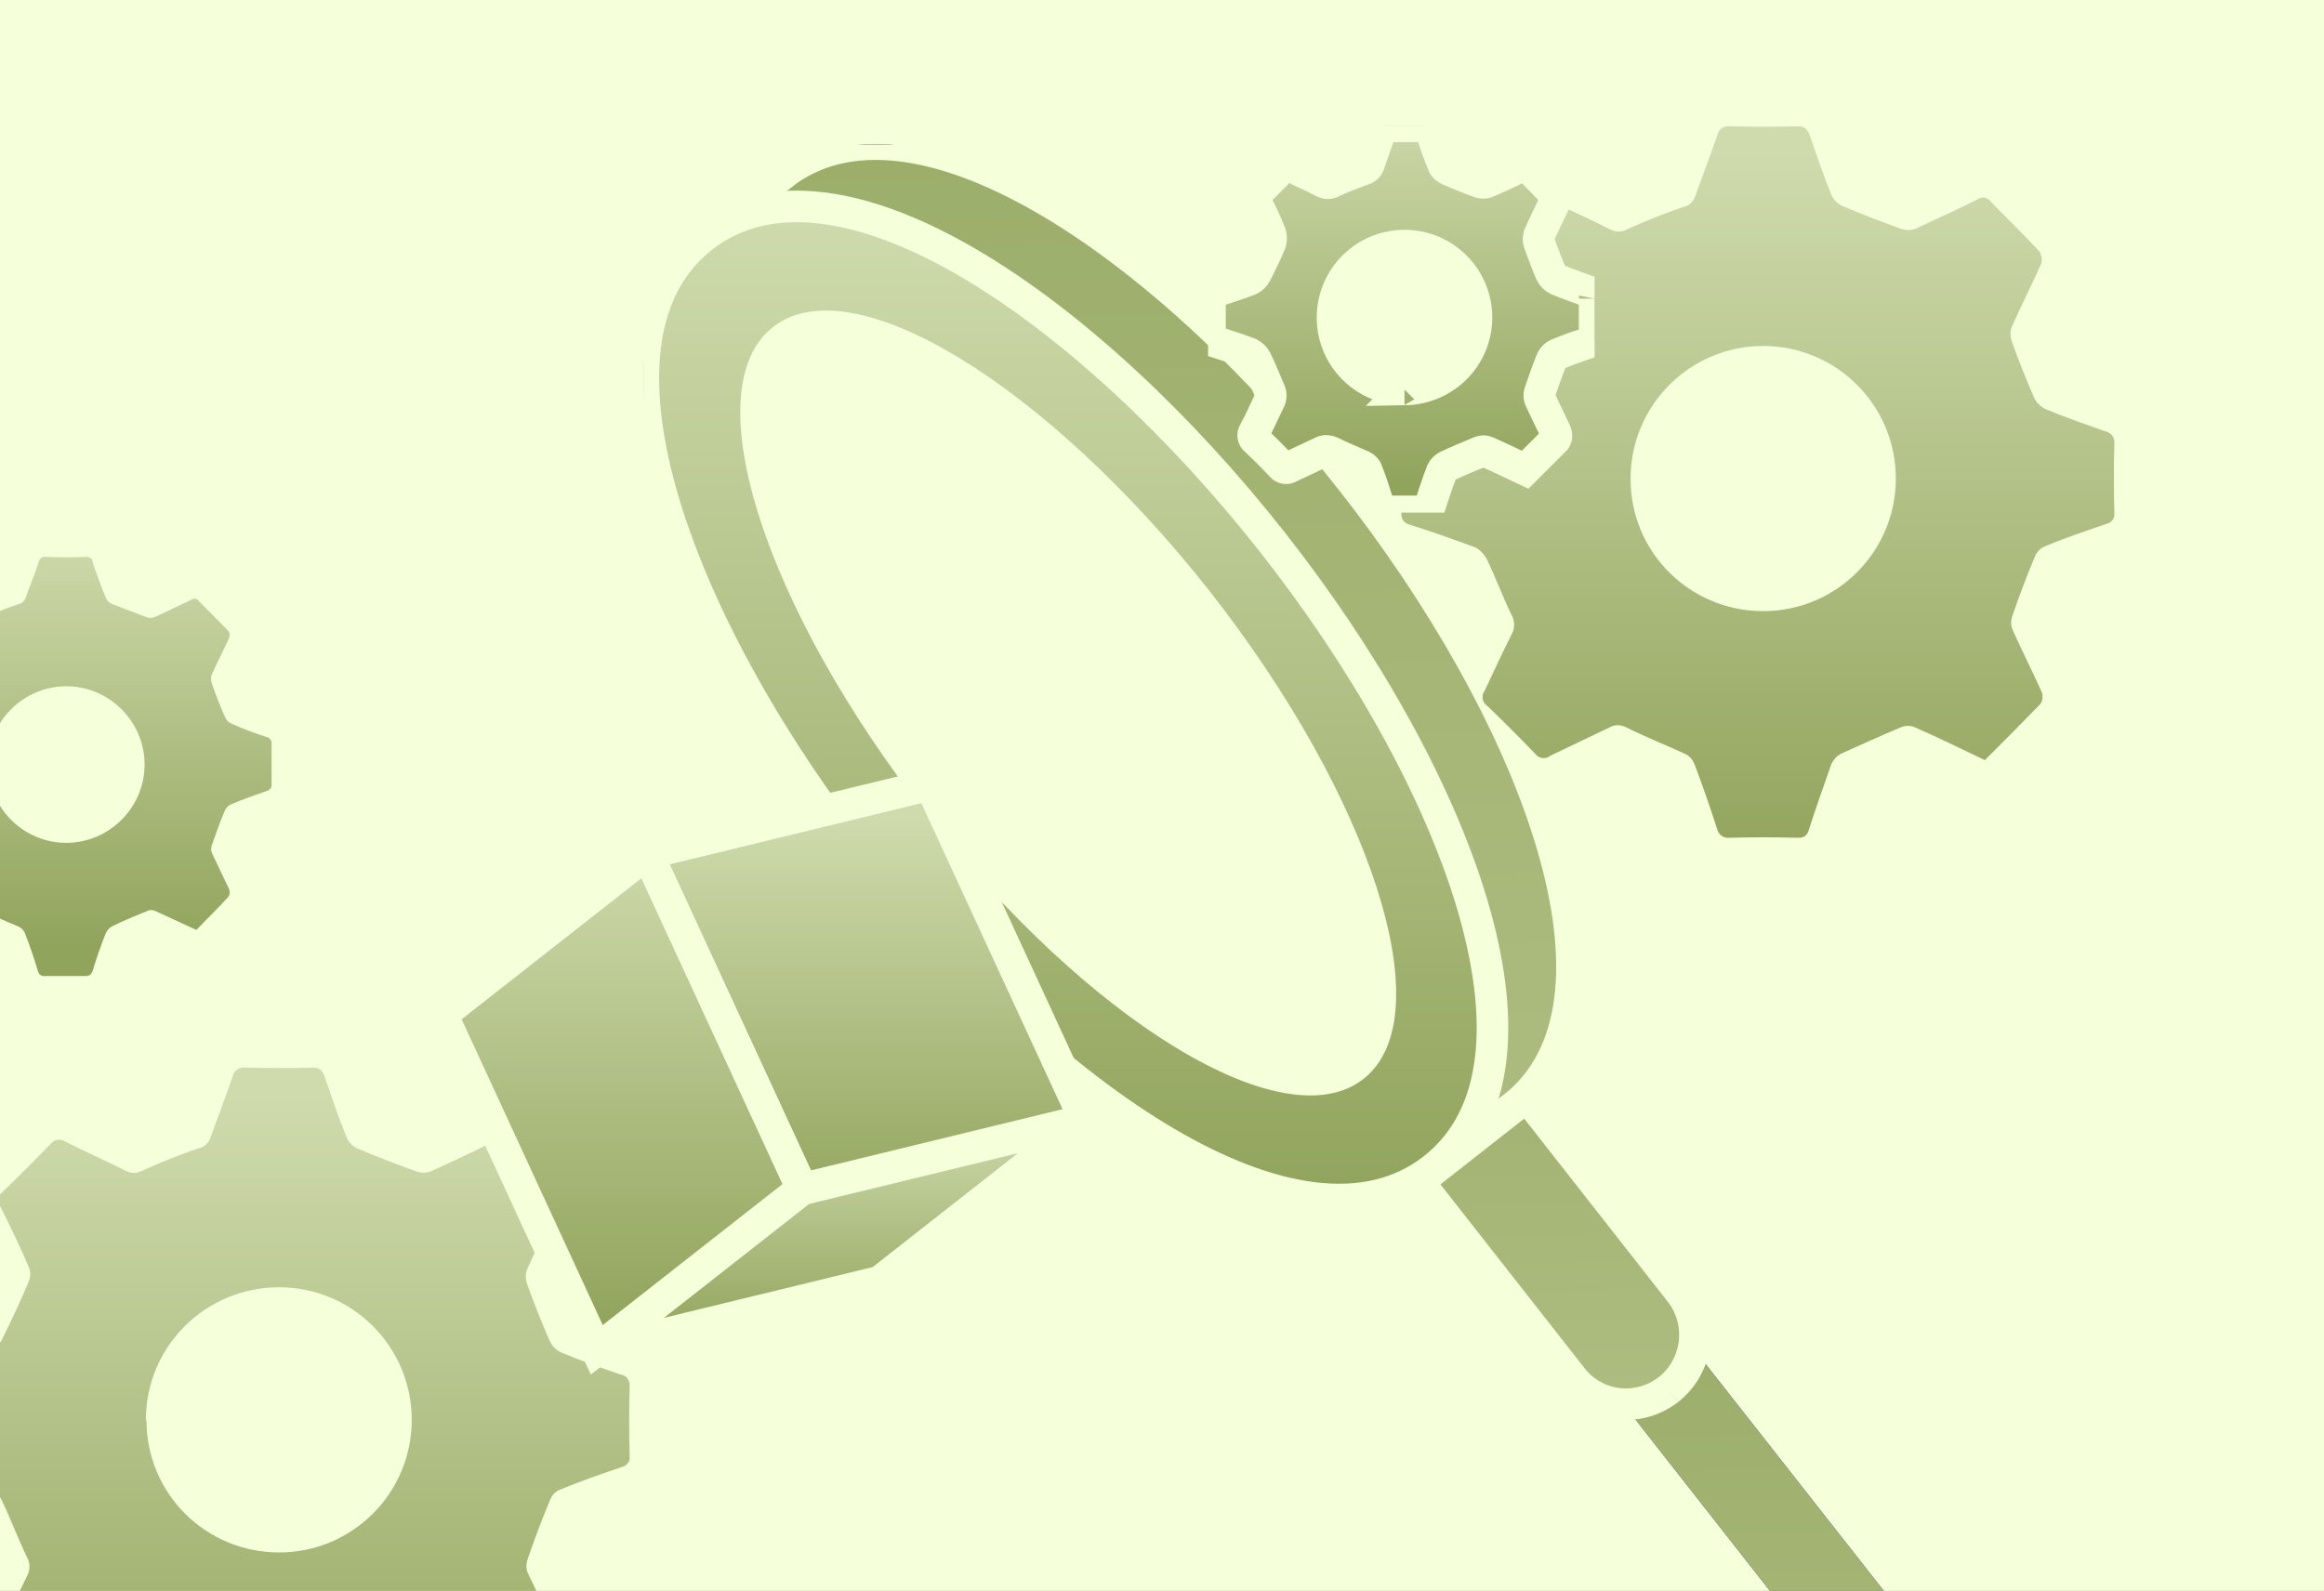
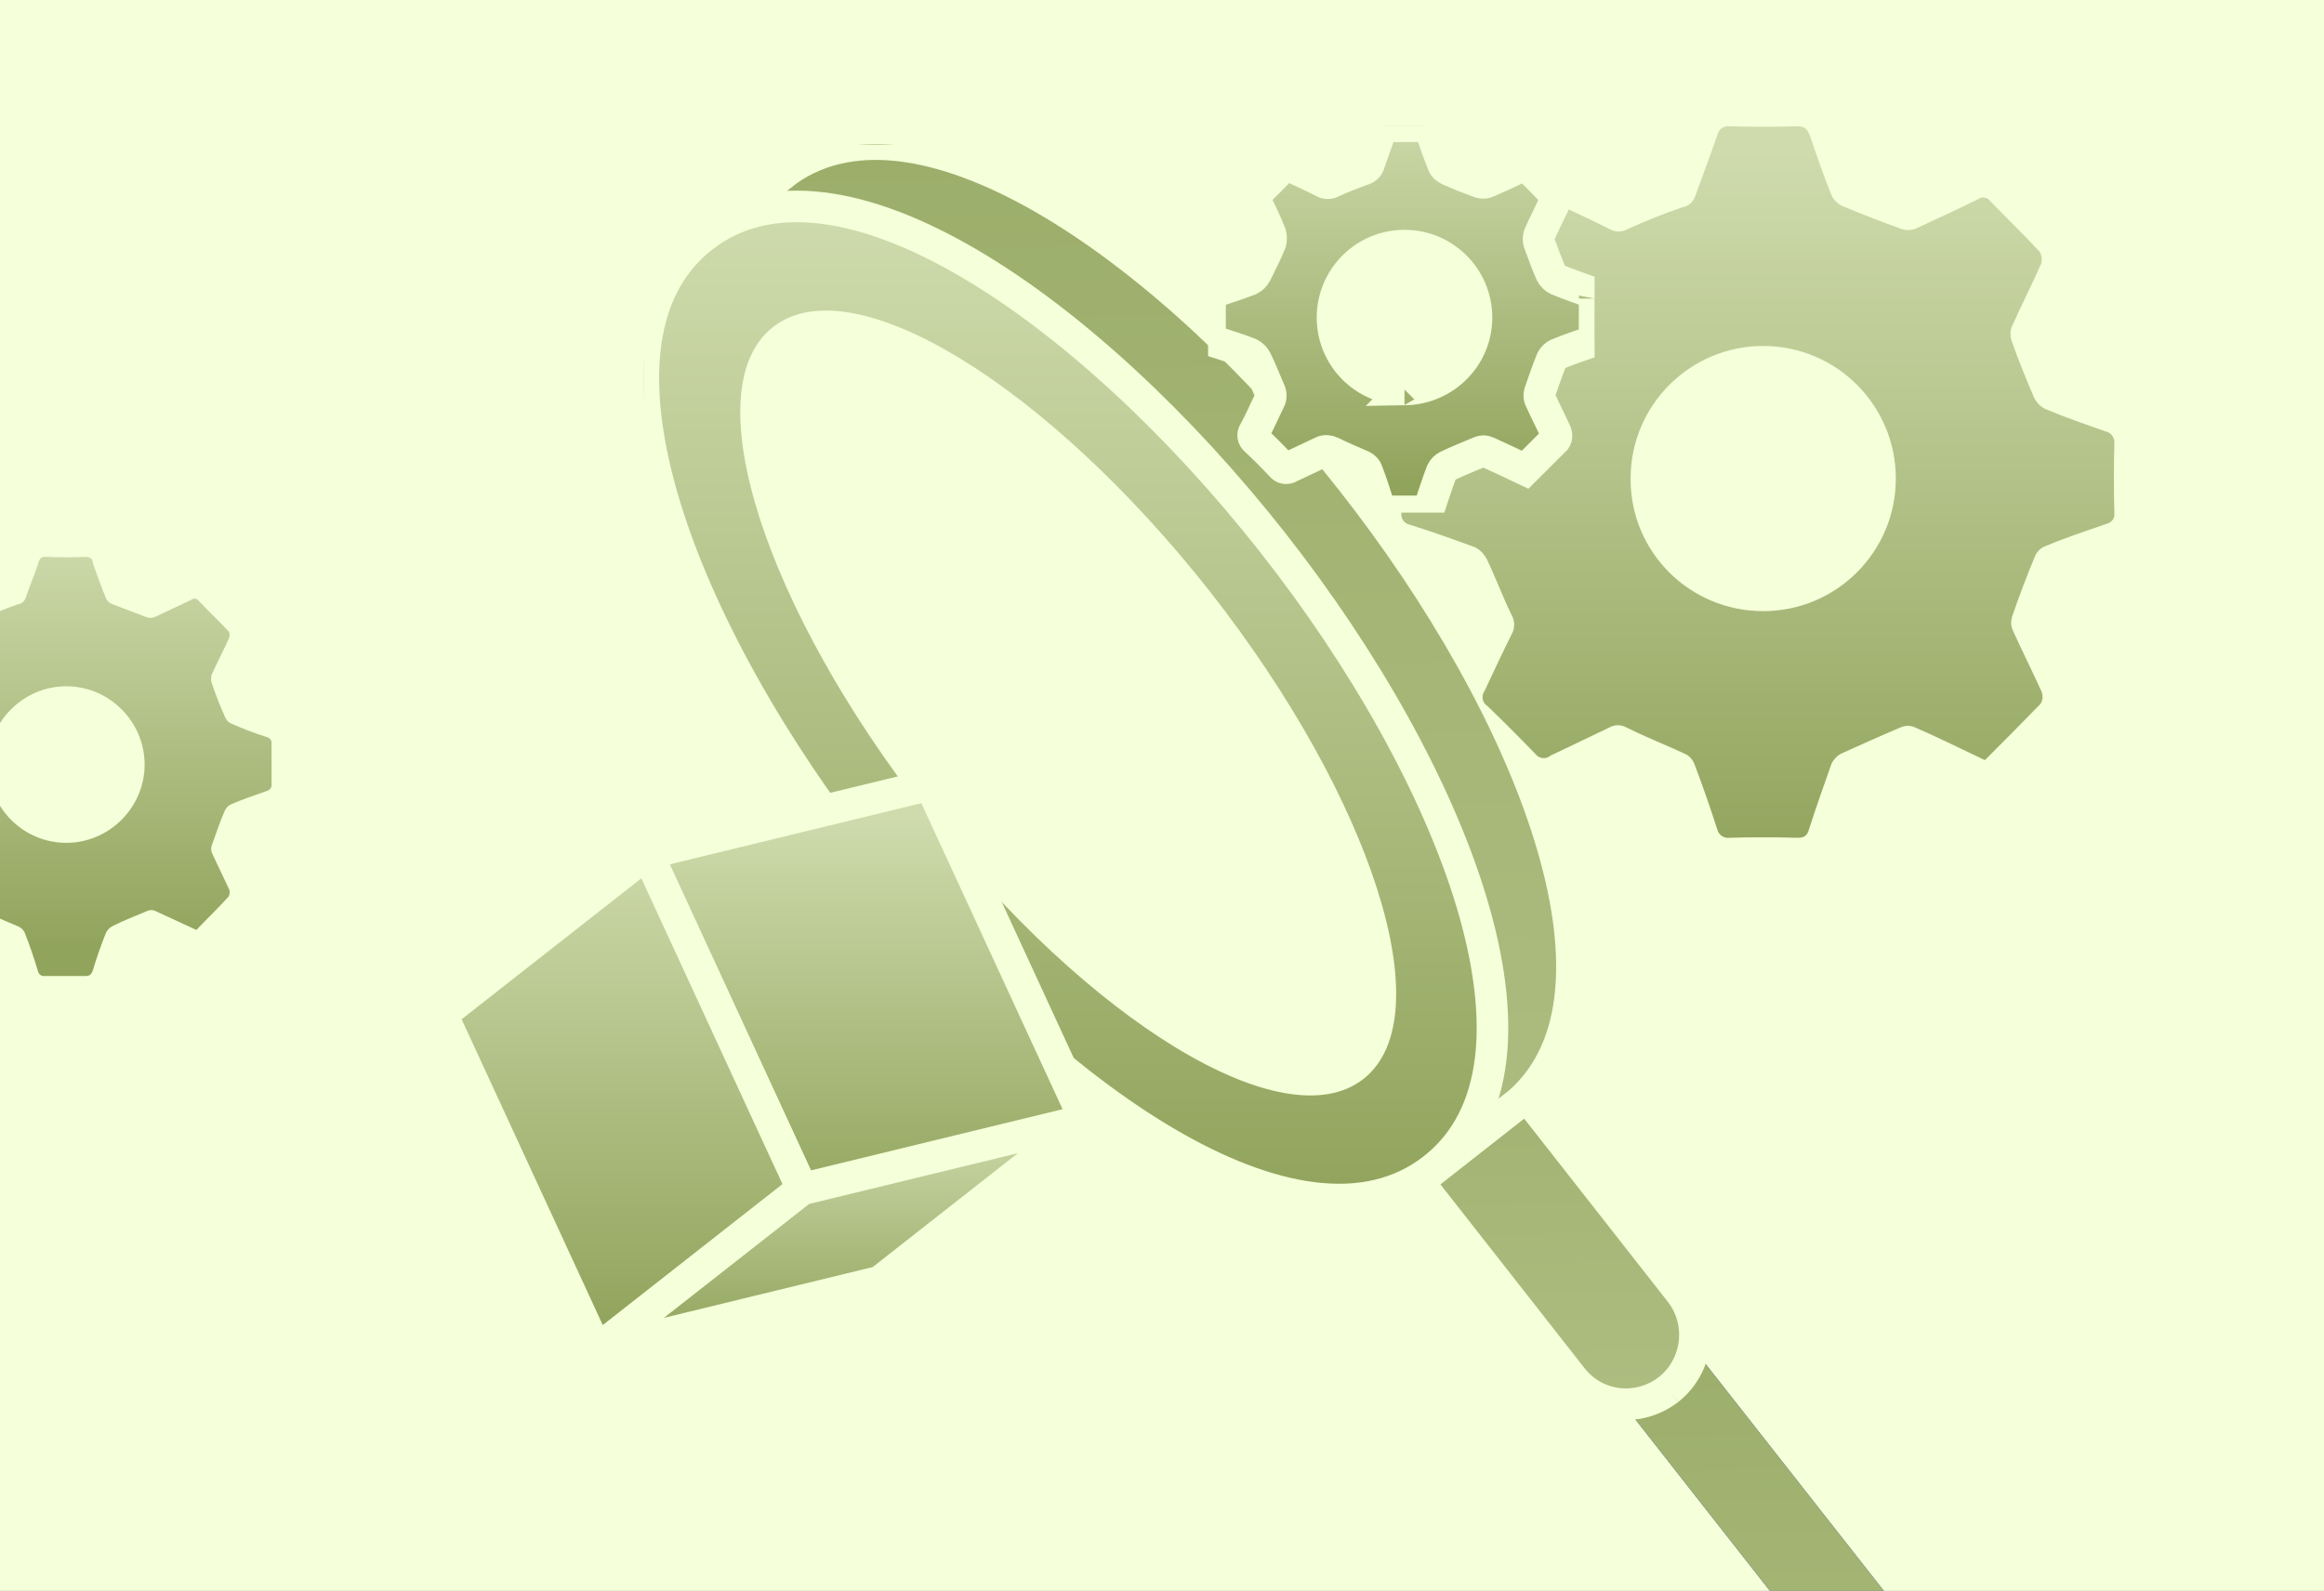
<svg xmlns="http://www.w3.org/2000/svg" xmlns:xlink="http://www.w3.org/1999/xlink" version="1.1" id="Layer_1" x="0px" y="0px" viewBox="0 0 368 252" style="enable-background:new 0 0 368 252;" xml:space="preserve">
  <rect x="0" y="0" width="368" height="252" fill="#333333" stroke="none" />
  <style type="text/css">
	.st0{clip-path:url(#SVGID_00000125590865441508200850000002001024303598942132_);}
	.st1{fill:#F5FFD9;}
	.st2{clip-path:url(#SVGID_00000023245681527515682860000017203252720944287361_);}
	.st3{fill:#344FB5;}
	.st4{fill:url(#Path_3955_00000080203995364074212570000006652345726558056371_);}
	.st5{fill:url(#Path_3957_00000170240217592692725480000009339299108499048883_);stroke:#F5FFD9;stroke-width:5;}
	.st6{fill:url(#Path_3959_00000090979221014303626710000016717363949386399107_);stroke:#F5FFD9;stroke-width:5;}
	.st7{fill:url(#Path_3960_00000171721868019926105060000002685434396015803266_);stroke:#F5FFD9;stroke-width:5;}
	.st8{fill:#F5FFD9;stroke:#F5FFD9;}
	.st9{clip-path:url(#SVGID_00000124132904151828019550000005810669633976182419_);}
	.st10{fill:url(#Rectangle_669_00000000215673779273984380000006965038933167652764_);}
	.st11{clip-path:url(#SVGID_00000038382795323564252440000014786807206194425754_);}
	.st12{fill:url(#Rectangle_669-2_00000122693118452797373820000005102864894647400848_);}
	.st13{clip-path:url(#SVGID_00000053536916193378593480000016765190221231668909_);}
	.st14{fill:url(#Rectangle_669-3_00000123443053212477645960000004694089662570257057_);}
	.st15{fill:url(#Path_3963_00000112620425312668118980000003456931609406679714_);stroke:#F5FFD9;stroke-width:5;}
	.st16{fill:url(#Path_3964_00000060000245712225270750000002687859372958712230_);stroke:#F5FFD9;stroke-width:5;}
	.st17{fill:url(#Path_3965_00000021818742352125481140000001238219863570368917_);stroke:#F5FFD9;stroke-width:5;}
	.st18{clip-path:url(#SVGID_00000030484815289989988810000014640014808566096776_);}
	.st19{fill:url(#Path_3966_00000067920238400055574370000007148659015311935673_);stroke:#F5FFD9;stroke-width:5;}
</style>
  <g>
    <defs>
      <rect id="SVGID_1_" width="368" height="252" />
    </defs>
    <clipPath id="SVGID_00000181786081405374234430000007836883962524195733_">
      <use xlink:href="#SVGID_1_" style="overflow:visible;" />
    </clipPath>
    <g style="clip-path:url(#SVGID_00000181786081405374234430000007836883962524195733_);">
      <g id="Mask_Group_21">
        <rect class="st1" width="368" height="252" />
        <g id="Group_13198">
          <g>
            <defs>
              <rect id="SVGID_00000132789638568368528550000017702588819393726391_" x="101.9" y="22.9" width="238.7" height="292.5" />
            </defs>
            <clipPath id="SVGID_00000106856907352225121730000013506361794923337362_">
              <use xlink:href="#SVGID_00000132789638568368528550000017702588819393726391_" style="overflow:visible;" />
            </clipPath>
            <g style="clip-path:url(#SVGID_00000106856907352225121730000013506361794923337362_);">
              <g id="Group_13197">
                <path id="Path_3954" class="st3" d="M337.8,313.8c-3.1,2.4-7.5,1.9-10-1.2L253.6,218l11.1-8.8l74.3,94.6         C341.5,306.9,340.9,311.4,337.8,313.8" />
                <linearGradient id="Path_3955_00000036225060333632455100000007432722409158470032_" gradientUnits="userSpaceOnUse" x1="-1949.834" y1="-27.896" x2="-1949.914" y2="-31.666" gradientTransform="matrix(86.93 0 0 106.07 169800.875 3494.782)">
                  <stop offset="0" style="stop-color:#CFDBAD" />
                  <stop offset="1" style="stop-color:#91A45C" />
                </linearGradient>
                <path id="Path_3955" style="fill:url(#Path_3955_00000036225060333632455100000007432722409158470032_);" d="M337.8,313.8         c-3.1,2.4-7.5,1.9-10-1.2L253.6,218l11.1-8.8l74.3,94.6C341.5,306.9,340.9,311.4,337.8,313.8" />
                <path id="Path_3956" class="st3" d="M264.2,220.1c-4.8,3.7-11.6,2.9-15.3-1.9l0,0l-39.2-50l17.2-13.5l39.2,50         C269.8,209.5,268.9,216.4,264.2,220.1" />
                <linearGradient id="Path_3957_00000051349458502640603320000016796583113692212635_" gradientUnits="userSpaceOnUse" x1="-1938.968" y1="-21.656" x2="-1939.038" y2="-25.436" gradientTransform="matrix(58.69 0 0 67.7 114039.805 1826.794)">
                  <stop offset="0" style="stop-color:#CFDBAD" />
                  <stop offset="1" style="stop-color:#91A45C" />
                </linearGradient>
                <path id="Path_3957" style="fill:url(#Path_3957_00000051349458502640603320000016796583113692212635_);stroke:#F5FFD9;stroke-width:5;" d="         M264.2,220.1c-4.8,3.7-11.6,2.9-15.3-1.9l0,0l-39.2-50l17.2-13.5l39.2,50C269.8,209.5,268.9,216.4,264.2,220.1" />
-                 <path id="Path_3958" class="st3" d="M214,76.1C185.7,40,146.2,11.9,124.7,27c0,0-13.5,10.6-13.5,10.6l3.9,5         c-4.2,21.6,11.7,55.8,34.2,84.4s51.9,52.2,73.9,53.2l3.9,5l13.5-10.6C260.3,157.2,242.4,112.2,214,76.1" />
                <linearGradient id="Path_3959_00000183935511135495693640000003666116739434839699_" gradientUnits="userSpaceOnUse" x1="-1958.16" y1="-31.71" x2="-1958.24" y2="-35.48" gradientTransform="matrix(137.68 0 0 162.29 269787.188 5669.363)">
                  <stop offset="0" style="stop-color:#CFDBAD" />
                  <stop offset="1" style="stop-color:#91A45C" />
                </linearGradient>
                <path id="Path_3959" style="fill:url(#Path_3959_00000183935511135495693640000003666116739434839699_);stroke:#F5FFD9;stroke-width:5;" d="         M214,76.1C185.7,40,146.2,11.9,124.7,27c0,0-13.5,10.6-13.5,10.6l3.9,5c-4.2,21.6,11.7,55.8,34.2,84.4s51.9,52.2,73.9,53.2         l3.9,5l13.5-10.6C260.3,157.2,242.4,112.2,214,76.1" />
                <linearGradient id="Path_3960_00000125577887653495103270000007511337948146996373_" gradientUnits="userSpaceOnUse" x1="-1957.837" y1="-34.588" x2="-1957.837" y2="-33.588" gradientTransform="matrix(134.46 0 0 157.36 263419.844 5475.404)">
                  <stop offset="0" style="stop-color:#CFDBAD" />
                  <stop offset="1" style="stop-color:#91A45C" />
                </linearGradient>
                <path id="Path_3960" style="fill:url(#Path_3960_00000125577887653495103270000007511337948146996373_);stroke:#F5FFD9;stroke-width:5;" d="         M227,185.1c-21.3,16.7-61.5-11.7-90.3-48.3s-46.8-82.5-25.5-99.2s61.5,11.7,90.3,48.3S248.3,168.4,227,185.1" />
                <path id="Path_3961" class="st8" d="M191.2,94c25.6,32.7,36.6,66.9,24.4,76.5s-42.9-9.1-68.5-41.8s-36.6-66.9-24.4-76.5         C134.9,42.6,165.5,61.4,191.2,94" />
              </g>
            </g>
          </g>
        </g>
        <g id="Group_13200">
          <g>
            <defs>
              <path id="SVGID_00000082368394438730562290000006429322607974405546_" d="M258.2,75.8c0-11.6,9.4-21,21-21        c11.6,0,21,9.4,21,21c0,11.6-9.4,21-21,21l0,0c-11.6,0-21-9.3-21-20.9C258.2,75.9,258.2,75.8,258.2,75.8 M284.7,20L284.7,20        c-3.6,0.1-7.2,0.1-10.8,0c-1-0.1-1.8,0.5-2,1.5c-1.1,3.2-2.3,6.3-3.4,9.4c-0.3,1-1,1.7-2,1.9c-3,1-5.9,2.2-8.8,3.5        c-0.9,0.5-1.9,0.5-2.8,0c-3.1-1.6-6.4-3-9.5-4.6c-0.7-0.5-1.8-0.3-2.3,0.4c-2.5,2.6-5,5.2-7.6,7.6c-0.8,0.6-0.9,1.7-0.3,2.4        l0,0c1.6,3.2,3.1,6.3,4.5,9.6c0.3,0.8,0.2,1.6-0.1,2.3c-1.3,3.1-2.7,6.1-4.2,9.1c-0.4,0.8-1,1.4-1.8,1.8        c-3.4,1.3-6.8,2.4-10.2,3.5c-1,0.3-1.5,0.8-1.5,1.9v0.1c0.1,3.6,0.1,7.2,0,10.8c-0.1,0.9,0.4,1.7,1.3,1.9l0,0        c3.5,1.1,6.9,2.3,10.4,3.6c0.8,0.4,1.4,1.1,1.8,1.8c1.4,2.9,2.5,5.9,3.9,8.8c0.6,1,0.6,2.2,0.1,3.1c-1.5,3-2.9,6-4.3,9        c-0.6,0.8-0.4,1.9,0.4,2.4c2.6,2.5,5.1,5,7.6,7.6c0.6,0.8,1.7,0.9,2.4,0.3c3.1-1.5,6.3-3,9.4-4.5c0.9-0.5,1.9-0.4,2.8,0.1        c3,1.5,6.1,2.7,9.1,4.1c0.7,0.3,1.2,0.9,1.5,1.6c1.3,3.4,2.5,6.9,3.6,10.3c0.2,0.9,1,1.5,1.9,1.4c3.6-0.1,7.2-0.1,10.8,0h0.1        c1.1,0,1.5-0.4,1.8-1.5c1.1-3.4,2.3-6.8,3.5-10.2c0.4-0.8,1-1.4,1.7-1.7c3.1-1.4,6.2-2.8,9.3-4.1c0.7-0.3,1.5-0.3,2.2,0        c3.7,1.6,7.3,3.4,11.1,5.2c3-3,5.9-5.9,8.8-8.9c0.4-0.6,0.4-1.3,0.2-1.9c-1.5-3.3-3.1-6.5-4.6-9.8c-0.3-0.7-0.3-1.4-0.1-2.1        c1.1-3.2,2.3-6.4,3.6-9.5c0.3-0.8,0.9-1.4,1.7-1.7c3.1-1.3,6.4-2.4,9.6-3.5c0.9-0.2,1.5-1,1.3-1.9c-0.1-3.6-0.1-7.2,0-10.8        c0.1-1-0.5-1.8-1.5-2c-3.1-1.1-6.3-2.2-9.4-3.5c-0.8-0.4-1.4-1-1.8-1.8c-1.3-3-2.5-6-3.6-9.1c-0.2-0.7-0.2-1.4,0-2        c1.5-3.4,3.2-6.7,4.7-10.1c0.2-0.6,0.1-1.3-0.2-1.9c-2.5-2.7-5.2-5.3-7.8-8c-0.5-0.7-1.4-0.8-2.1-0.3        c-3.2,1.6-6.5,3.1-9.7,4.6c-0.7,0.3-1.5,0.3-2.2,0.1c-3.1-1.1-6.2-2.3-9.3-3.6c-0.8-0.3-1.4-0.9-1.8-1.6        c-1.3-3.1-2.4-6.4-3.5-9.6C286.2,20.5,285.8,20,284.7,20L284.7,20L284.7,20z" />
            </defs>
            <clipPath id="SVGID_00000098192713615827086230000016299254565072731065_">
              <use xlink:href="#SVGID_00000082368394438730562290000006429322607974405546_" style="overflow:visible;" />
            </clipPath>
            <g style="clip-path:url(#SVGID_00000098192713615827086230000016299254565072731065_);">
              <g id="Group_13199">
                <linearGradient id="Rectangle_669_00000013892222192144726330000010113619915660461201_" gradientUnits="userSpaceOnUse" x1="-1955.074" y1="-31.332" x2="-1955.074" y2="-30.332" gradientTransform="matrix(112.9 0 0 112.9 221006.234 3561.456)">
                  <stop offset="0" style="stop-color:#CFDBAD" />
                  <stop offset="1" style="stop-color:#91A45C" />
                </linearGradient>
                <rect id="Rectangle_669" x="221.9" y="20" style="fill:url(#Rectangle_669_00000013892222192144726330000010113619915660461201_);" width="112.9" height="112.9" />
              </g>
            </g>
          </g>
        </g>
        <g id="Group_13201">
          <g>
            <defs>
-               <path id="SVGID_00000043420642355686972740000005788992838256977592_" d="M23.1,224.9c0-11.6,9.4-21,21.1-21        c11.6,0,21,9.4,21,21s-9.4,21-21,21l0,0c-11.6,0-21-9.3-21-20.9C23.1,225,23.1,224.9,23.1,224.9 M49.6,169.1L49.6,169.1        c-3.6,0.1-7.2,0.1-10.8,0c-1-0.1-1.8,0.5-2,1.5c-1.1,3.2-2.3,6.3-3.4,9.4c-0.3,1-1,1.7-2,1.9c-3,1-5.9,2.2-8.8,3.5        c-0.9,0.5-1.9,0.5-2.8,0c-3.1-1.6-6.4-3-9.5-4.6c-0.7-0.5-1.8-0.3-2.3,0.4c-2.5,2.6-5,5.1-7.6,7.6c-0.8,0.6-0.9,1.7-0.3,2.4        l0,0c1.6,3.2,3.1,6.3,4.5,9.6c0.3,0.8,0.2,1.6-0.1,2.3c-1.3,3.1-2.7,6.1-4.2,9.1c-0.4,0.8-1,1.4-1.8,1.8        c-3.4,1.3-6.8,2.4-10.2,3.5c-1,0.3-1.5,0.8-1.5,1.9v0.1c0.1,3.6,0.1,7.2,0,10.8c-0.1,0.9,0.4,1.7,1.3,1.9l0,0        c3.5,1.1,6.9,2.3,10.4,3.6c0.8,0.4,1.4,1,1.8,1.9c1.4,2.9,2.5,5.9,3.9,8.8c0.6,1,0.6,2.2,0.1,3.1c-1.5,3-2.8,6-4.3,9        c-0.6,0.8-0.4,1.9,0.4,2.4c2.6,2.5,5.1,5,7.6,7.6c0.6,0.8,1.7,0.9,2.4,0.4c3.1-1.5,6.3-3,9.4-4.5c0.9-0.5,1.9-0.5,2.8,0.1        c3,1.5,6.1,2.7,9.1,4.1c0.7,0.3,1.2,0.9,1.5,1.6c1.3,3.4,2.5,6.9,3.6,10.3c0.2,0.9,1,1.5,1.9,1.4c3.6-0.1,7.2-0.1,10.8,0h0.1        c1.1,0,1.5-0.4,1.8-1.5c1.1-3.4,2.3-6.8,3.5-10.2c0.3-0.8,0.9-1.4,1.7-1.7c3.1-1.4,6.2-2.8,9.3-4c0.7-0.3,1.5-0.3,2.2,0        c3.7,1.6,7.3,3.4,11.1,5.2c3-3,5.9-5.9,8.8-9c0.3-0.6,0.4-1.3,0.2-1.9c-1.5-3.3-3.1-6.5-4.6-9.7c-0.3-0.6-0.3-1.4-0.1-2.1        c1.1-3.2,2.3-6.4,3.6-9.5c0.3-0.8,0.9-1.4,1.7-1.7c3.2-1.3,6.3-2.4,9.6-3.5c0.9-0.2,1.5-1,1.3-1.9c-0.1-3.6-0.1-7.2,0-10.8        c0.1-1-0.5-1.9-1.5-2c-3.2-1.1-6.3-2.2-9.4-3.5c-0.8-0.4-1.4-1-1.8-1.9c-1.3-3-2.5-6-3.6-9.1c-0.2-0.7-0.2-1.4,0-2        c1.5-3.4,3.2-6.7,4.7-10.1c0.2-0.6,0.1-1.3-0.2-1.9c-2.5-2.7-5.2-5.3-7.8-8c-0.5-0.7-1.4-0.8-2.1-0.3        c-3.2,1.6-6.4,3.1-9.7,4.6c-0.7,0.3-1.5,0.3-2.2,0.1c-3.1-1.1-6.2-2.3-9.3-3.6c-0.8-0.3-1.4-0.9-1.8-1.6        c-1.3-3.1-2.4-6.4-3.5-9.6C51.1,169.6,50.7,169.1,49.6,169.1L49.6,169.1L49.6,169.1z" />
-             </defs>
+               </defs>
            <clipPath id="SVGID_00000037681697525308322800000014716600939165794723_">
              <use xlink:href="#SVGID_00000043420642355686972740000005788992838256977592_" style="overflow:visible;" />
            </clipPath>
            <g style="clip-path:url(#SVGID_00000037681697525308322800000014716600939165794723_);">
              <g id="Group_13199-2">
                <linearGradient id="Rectangle_669-2_00000005951780404326785680000010253303876747800491_" gradientUnits="userSpaceOnUse" x1="-1955.151" y1="-32.044" x2="-1955.151" y2="-31.044" gradientTransform="matrix(112.9 0 0 112.9 220779.844 3791.019)">
                  <stop offset="0" style="stop-color:#CFDBAD" />
                  <stop offset="1" style="stop-color:#91A45C" />
                </linearGradient>
                <rect id="Rectangle_669-2" x="-13.2" y="169.1" style="fill:url(#Rectangle_669-2_00000005951780404326785680000010253303876747800491_);" width="112.9" height="112.9" />
              </g>
            </g>
          </g>
        </g>
        <g id="Group_13204">
          <g>
            <defs>
              <path id="SVGID_00000174560273855055301740000000653159490135614598_" d="M-1.9,121.1c0-6.8,5.6-12.4,12.4-12.4        c6.8,0,12.4,5.6,12.4,12.4c0,6.8-5.6,12.4-12.4,12.4l0,0C3.7,133.5-1.8,128-1.9,121.1C-1.8,121.1-1.8,121.1-1.9,121.1         M13.7,88.2L13.7,88.2c-2.1,0.1-4.3,0.1-6.4,0c-0.6-0.1-1.1,0.3-1.2,0.9c-0.6,1.9-1.4,3.7-2,5.5c-0.2,0.6-0.6,1-1.2,1.1        c-1.8,0.6-3.5,1.3-5.2,2.1c-0.5,0.3-1.1,0.3-1.6,0c-1.8-0.9-3.7-1.8-5.6-2.7c-0.4-0.3-1-0.2-1.3,0.2c-1.5,1.5-3,3-4.5,4.5        c-0.4,0.3-0.5,1-0.2,1.4l0,0c0.9,1.9,1.8,3.7,2.7,5.6c0.2,0.4,0.1,0.9,0,1.4c-0.8,1.8-1.6,3.6-2.5,5.3        c-0.2,0.5-0.6,0.8-1.1,1.1c-2,0.8-4,1.4-6,2.1c-0.6,0.2-0.9,0.4-0.9,1.1v0.1c0,2.1,0,4.2,0,6.3c-0.1,0.5,0.3,1,0.8,1.1        c2,0.7,4.1,1.3,6.1,2.1c0.5,0.2,0.8,0.6,1.1,1.1c0.8,1.7,1.5,3.5,2.3,5.2c0.4,0.6,0.4,1.3,0,1.9c-0.9,1.8-1.7,3.6-2.6,5.3        c-0.3,0.5-0.2,1.1,0.2,1.4c1.5,1.5,3,3,4.5,4.5c0.3,0.4,1,0.5,1.4,0.2c1.8-0.9,3.7-1.7,5.5-2.6c0.5-0.3,1.1-0.3,1.6,0        c1.8,0.9,3.6,1.6,5.4,2.4c0.4,0.2,0.7,0.5,0.9,0.9c0.8,2,1.5,4.1,2.1,6.1c0.1,0.5,0.6,0.9,1.1,0.8c2.1,0,4.2,0,6.4,0h0.1        c0.6,0,0.9-0.3,1.1-0.9c0.6-2,1.3-4,2.1-6c0.2-0.4,0.6-0.8,1-1c1.8-0.9,3.6-1.6,5.5-2.4c0.4-0.2,0.9-0.2,1.3,0        c2.2,1,4.3,2,6.5,3c1.7-1.8,3.5-3.5,5.1-5.3c0.2-0.3,0.2-0.8,0.1-1.1c-0.9-1.9-1.8-3.8-2.7-5.7c-0.2-0.4-0.2-0.8-0.1-1.2        c0.7-1.9,1.3-3.8,2.1-5.6c0.2-0.4,0.5-0.8,1-1c1.8-0.8,3.7-1.4,5.6-2.1c0.5-0.1,0.9-0.6,0.8-1.1c0-2.1,0-4.2,0-6.3        c0.1-0.6-0.3-1.1-0.9-1.2c-1.9-0.6-3.7-1.3-5.5-2.1c-0.5-0.2-0.8-0.6-1-1.1c-0.8-1.8-1.5-3.6-2.1-5.4c-0.1-0.4-0.1-0.8,0-1.2        c0.9-2,1.9-3.9,2.8-5.9c0.1-0.4,0.1-0.8-0.2-1.1c-1.5-1.6-3.1-3.1-4.6-4.7c-0.3-0.4-0.8-0.5-1.2-0.2c-1.9,0.9-3.8,1.8-5.7,2.7        c-0.4,0.2-0.9,0.2-1.3,0.1c-1.8-0.7-3.7-1.4-5.5-2.1c-0.5-0.2-0.8-0.5-1-0.9c-0.8-1.9-1.4-3.7-2.1-5.6        C14.7,88.6,14.4,88.3,13.7,88.2L13.7,88.2L13.7,88.2z" />
            </defs>
            <clipPath id="SVGID_00000135685142142103934310000000828047111061248922_">
              <use xlink:href="#SVGID_00000174560273855055301740000000653159490135614598_" style="overflow:visible;" />
            </clipPath>
            <g style="clip-path:url(#SVGID_00000135685142142103934310000000828047111061248922_);">
              <g id="Group_13199-3">
                <linearGradient id="Rectangle_669-3_00000074412375064446450670000004461447611083317937_" gradientUnits="userSpaceOnUse" x1="-1942.707" y1="-23.988" x2="-1942.707" y2="-22.988" gradientTransform="matrix(66.46 0 0 66.46 129122.32 1677.71)">
                  <stop offset="0" style="stop-color:#CFDBAD" />
                  <stop offset="1" style="stop-color:#91A45C" />
                </linearGradient>
                <rect id="Rectangle_669-3" x="-23.2" y="88.2" style="fill:url(#Rectangle_669-3_00000074412375064446450670000004461447611083317937_);" width="66.5" height="66.5" />
              </g>
            </g>
          </g>
        </g>
        <g id="Group_13203">
          <linearGradient id="Path_3963_00000085239830424848627060000017295995581891442361_" gradientUnits="userSpaceOnUse" x1="-1944.164" y1="-23.787" x2="-1944.164" y2="-22.787" gradientTransform="matrix(69.25 0 0 64.08 134770.5 1653.389)">
            <stop offset="0" style="stop-color:#CFDBAD" />
            <stop offset="1" style="stop-color:#91A45C" />
          </linearGradient>
          <path id="Path_3963" style="fill:url(#Path_3963_00000085239830424848627060000017295995581891442361_);stroke:#F5FFD9;stroke-width:5;" d="      M147.3,124.3l-44.8,10.9l24.5,53.1l44.8-10.9L147.3,124.3z" />
          <linearGradient id="Path_3964_00000060747107526865389020000000014567539563164584_" gradientUnits="userSpaceOnUse" x1="-1947.069" y1="-9.983" x2="-1947.069" y2="-8.983" gradientTransform="matrix(77.27 0 0 36.44 150583.125 540.141)">
            <stop offset="0" style="stop-color:#CFDBAD" />
            <stop offset="1" style="stop-color:#91A45C" />
          </linearGradient>
          <path id="Path_3964" style="fill:url(#Path_3964_00000060747107526865389020000000014567539563164584_);stroke:#F5FFD9;stroke-width:5;" d="      M127,188.4l-32.5,25.5l44.8-10.9l32.5-25.5L127,188.4L127,188.4z" />
          <linearGradient id="Path_3965_00000053503341825613649740000005246395693399878793_" gradientUnits="userSpaceOnUse" x1="-1937.932" y1="-27.16" x2="-1937.932" y2="-26.16" gradientTransform="matrix(57.01 0 0 78.64 110580.016 2267.588)">
            <stop offset="0" style="stop-color:#CFDBAD" />
            <stop offset="1" style="stop-color:#91A45C" />
          </linearGradient>
          <path id="Path_3965" style="fill:url(#Path_3965_00000053503341825613649740000005246395693399878793_);stroke:#F5FFD9;stroke-width:5;" d="      M70,160.7l24.5,53.1l32.5-25.5l-24.5-53.1C102.5,135.2,70,160.7,70,160.7z" />
        </g>
        <g id="Group_13206">
          <g>
            <defs>
              <rect id="SVGID_00000030453650519786892660000007487444524027378319_" x="191.3" y="20" width="61.2" height="61.2" />
            </defs>
            <clipPath id="SVGID_00000022558750878655068890000000212528915907491750_">
              <use xlink:href="#SVGID_00000030453650519786892660000007487444524027378319_" style="overflow:visible;" />
            </clipPath>
            <g style="clip-path:url(#SVGID_00000022558750878655068890000000212528915907491750_);">
              <g id="Group_13205">
                <linearGradient id="Path_3966_00000011024695679107540210000016610596837001894796_" gradientUnits="userSpaceOnUse" x1="-1940.33" y1="-22.315" x2="-1940.33" y2="-21.315" gradientTransform="matrix(61.18 0 0 61.17 118931.312 1380.681)">
                  <stop offset="0" style="stop-color:#CFDBAD" />
                  <stop offset="1" style="stop-color:#91A45C" />
                </linearGradient>
                <path id="Path_3966" style="fill:url(#Path_3966_00000011024695679107540210000016610596837001894796_);stroke:#F5FFD9;stroke-width:5;" d="         M252.5,47.3c0.1-0.5-0.3-1-0.8-1.1c-1.7-0.6-3.4-1.2-5.1-1.9c-0.4-0.2-0.8-0.6-1-1c-0.7-1.6-1.3-3.3-1.9-4.9         c-0.1-0.4-0.1-0.7,0-1.1c0.8-1.8,1.7-3.6,2.6-5.5c0.1-0.3,0.1-0.7-0.1-1c-1.4-1.5-2.8-2.9-4.2-4.3c-0.3-0.4-0.8-0.4-1.1-0.2         c-1.7,0.9-3.5,1.7-5.3,2.5c-0.4,0.2-0.8,0.2-1.2,0.1c-1.7-0.6-3.4-1.3-5-2c-0.4-0.2-0.8-0.5-0.9-0.9         c-0.7-1.7-1.3-3.4-1.9-5.2c-0.2-0.6-0.4-0.8-1.1-0.8c-1.9,0-3.9,0-5.8,0c-0.5-0.1-1,0.3-1.1,0.8c-0.6,1.7-1.2,3.4-1.8,5.1         c-0.1,0.5-0.6,0.9-1.1,1c-1.6,0.6-3.2,1.2-4.7,1.9c-0.5,0.3-1,0.3-1.5,0c-1.7-0.9-3.4-1.6-5.2-2.5c-0.4-0.3-0.9-0.2-1.2,0.2         c-1.4,1.4-2.7,2.8-4.1,4.1c-0.4,0.3-0.5,0.9-0.2,1.3c0.9,1.7,1.7,3.4,2.4,5.2c0.1,0.4,0.1,0.9,0,1.3         c-0.7,1.7-1.5,3.3-2.3,4.9c-0.2,0.4-0.6,0.8-1,1c-1.8,0.7-3.7,1.3-5.5,1.9c-0.5,0.1-0.9,0.6-0.8,1.1c0,2,0,3.9,0,5.8         c-0.1,0.5,0.2,0.9,0.7,1l0,0c1.9,0.6,3.8,1.2,5.6,1.9c0.4,0.2,0.8,0.6,1,1c0.8,1.6,1.4,3.2,2.1,4.8c0.3,0.5,0.3,1.2,0,1.7         c-0.8,1.6-1.5,3.3-2.4,4.9c-0.3,0.4-0.2,1,0.2,1.3c1.4,1.3,2.8,2.7,4.1,4.1c0.3,0.4,0.9,0.5,1.3,0.2c1.7-0.8,3.4-1.6,5.1-2.4         c0.5-0.3,1.1-0.2,1.5,0c1.6,0.8,3.3,1.5,4.9,2.2c0.4,0.2,0.7,0.5,0.8,0.9c0.7,1.8,1.3,3.7,1.9,5.6c0.1,0.5,0.5,0.8,1,0.7         c1.9,0,3.9,0,5.9,0c0.5,0.1,1-0.3,1.1-0.8c0,0,0,0,0,0c0.6-1.8,1.2-3.7,1.9-5.5c0.2-0.4,0.5-0.7,0.9-0.9         c1.7-0.8,3.4-1.5,5.1-2.2c0.4-0.2,0.8-0.2,1.2,0c2,0.9,3.9,1.8,6,2.8c1.6-1.6,3.2-3.2,4.8-4.8c0.2-0.3,0.2-0.7,0.1-1         c-0.8-1.8-1.7-3.5-2.5-5.3c-0.2-0.3-0.2-0.8-0.1-1.1c0.6-1.7,1.2-3.5,1.9-5.2c0.2-0.4,0.5-0.7,0.9-0.9         c1.7-0.7,3.4-1.3,5.2-1.9c0.5-0.1,0.8-0.6,0.7-1C252.5,51.2,252.5,49.3,252.5,47.3 M222.4,61.7c-6.3,0-11.4-5.1-11.4-11.4         c0-6.3,5.1-11.4,11.4-11.4c6.3,0,11.4,5.1,11.4,11.4C233.8,56.5,228.8,61.6,222.4,61.7C222.5,61.6,222.4,61.6,222.4,61.7" />
              </g>
            </g>
          </g>
        </g>
      </g>
    </g>
  </g>
</svg>